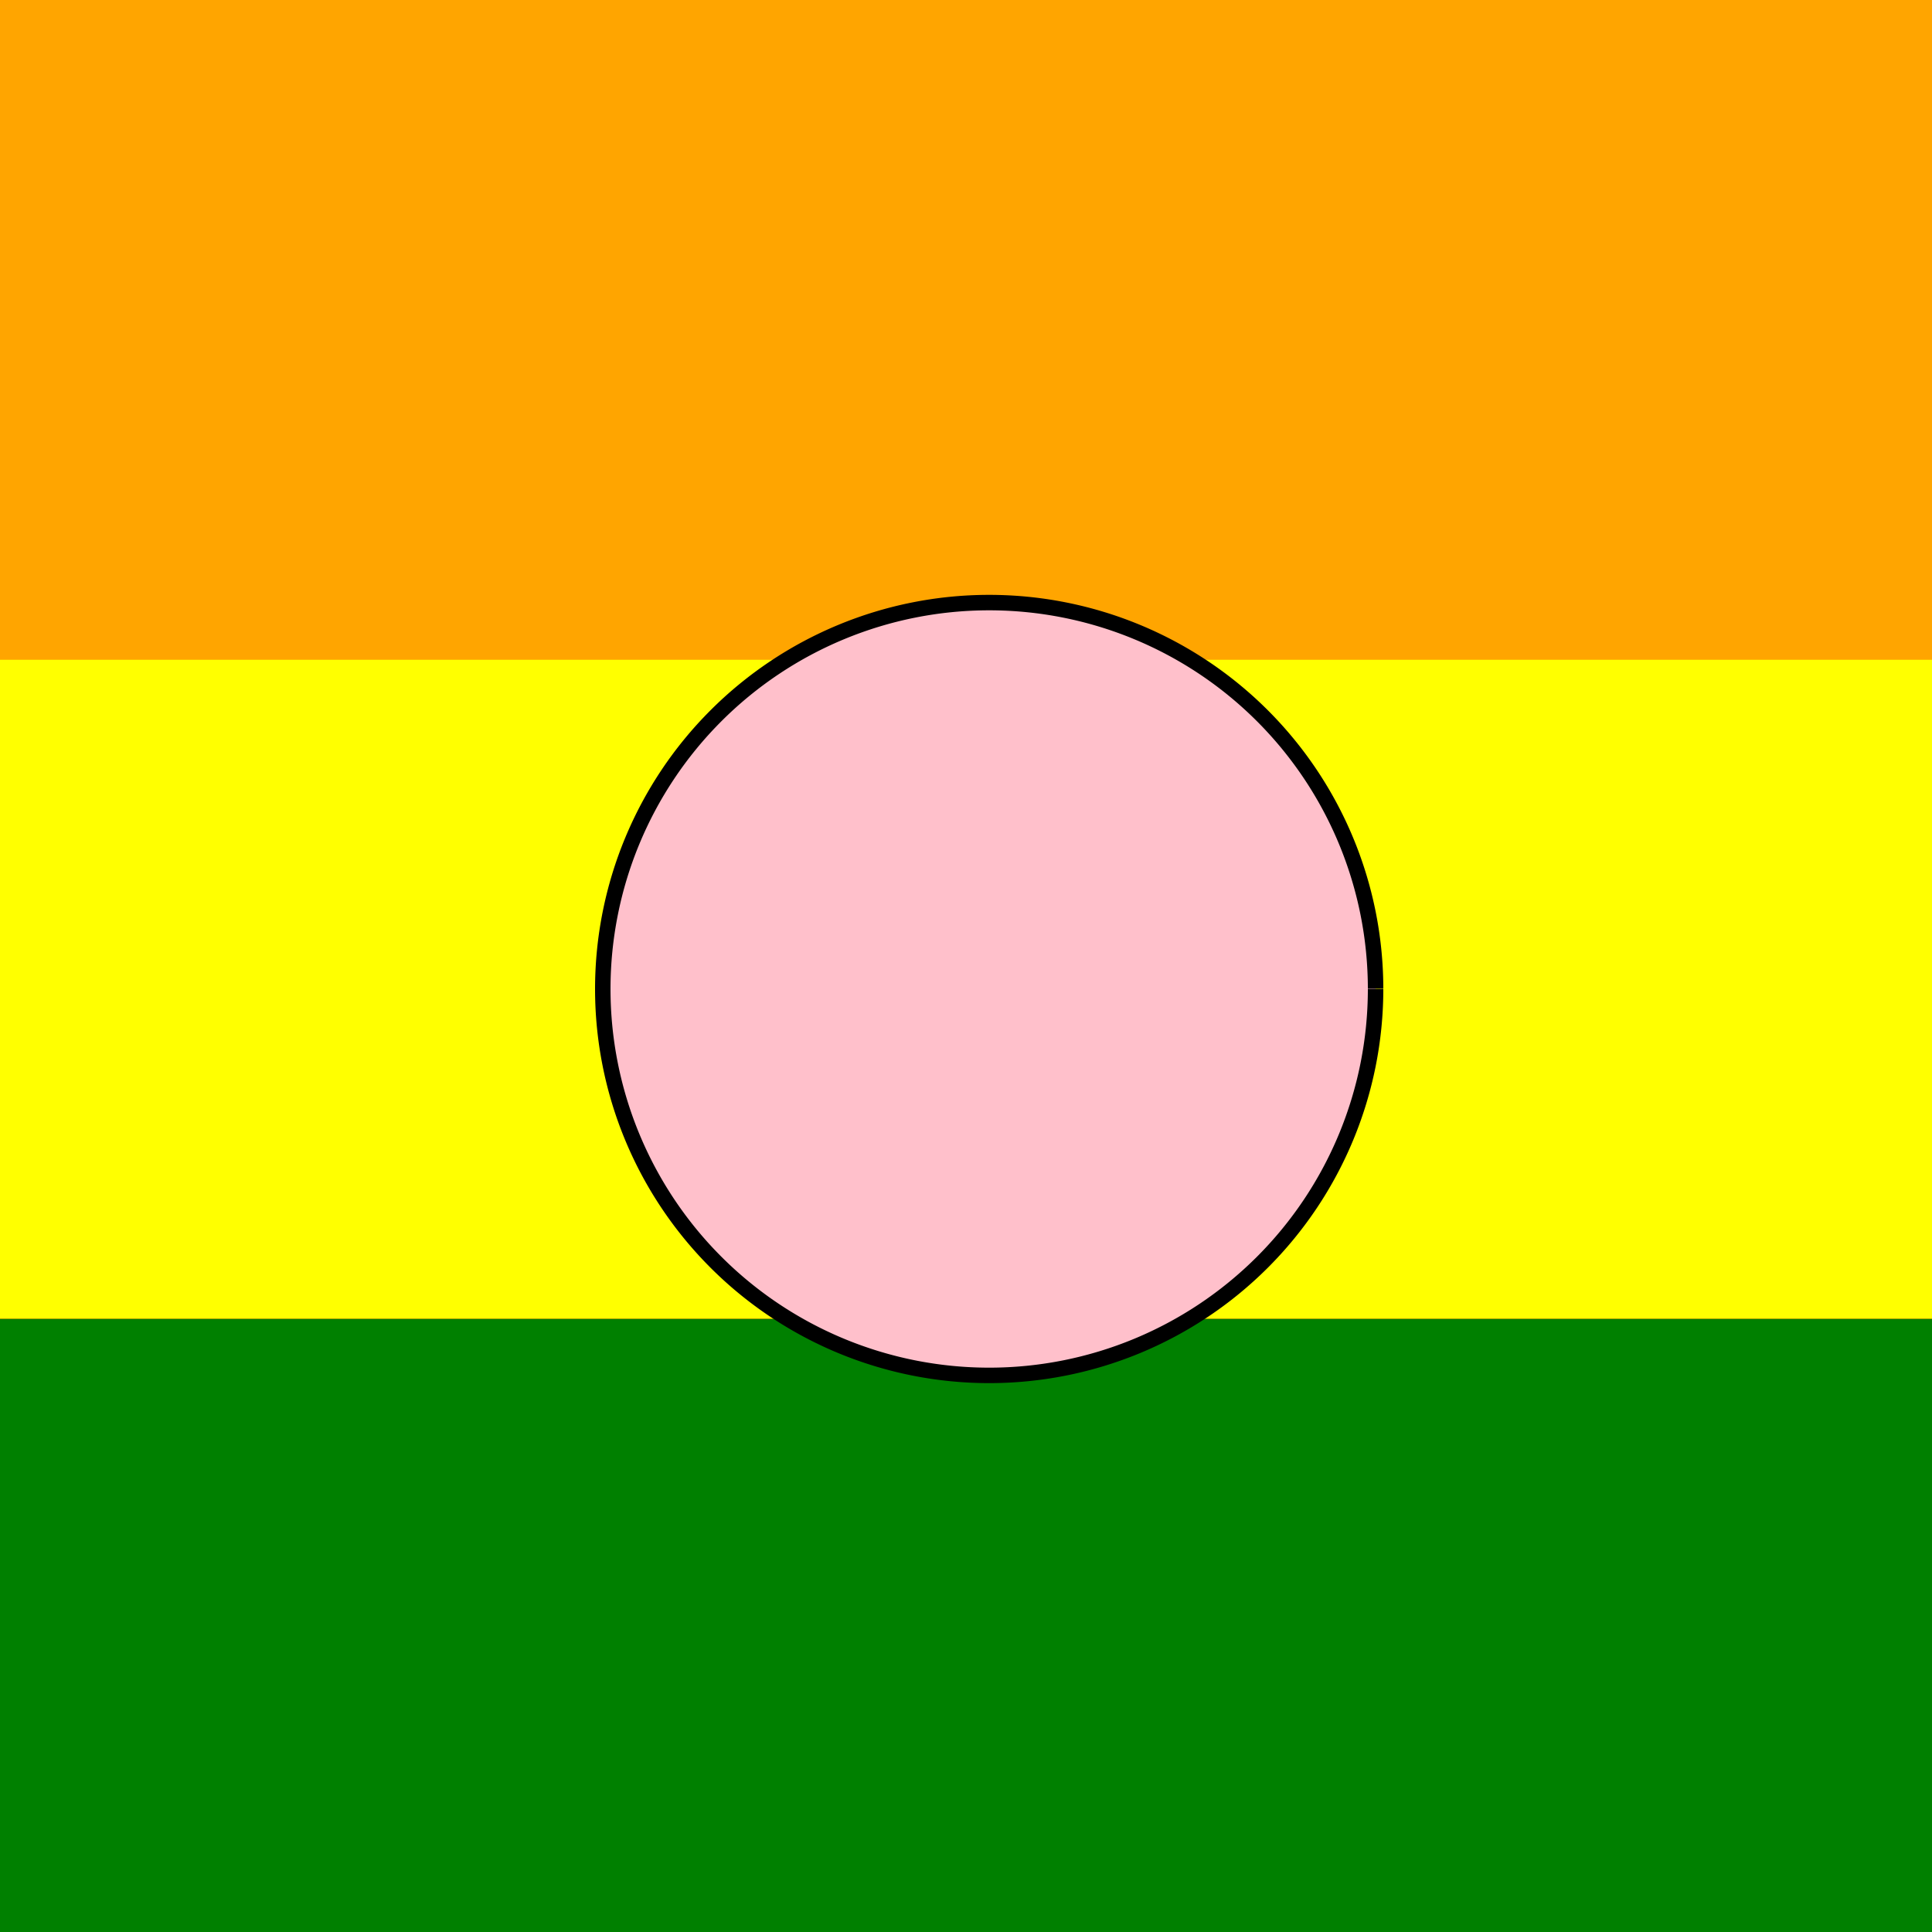
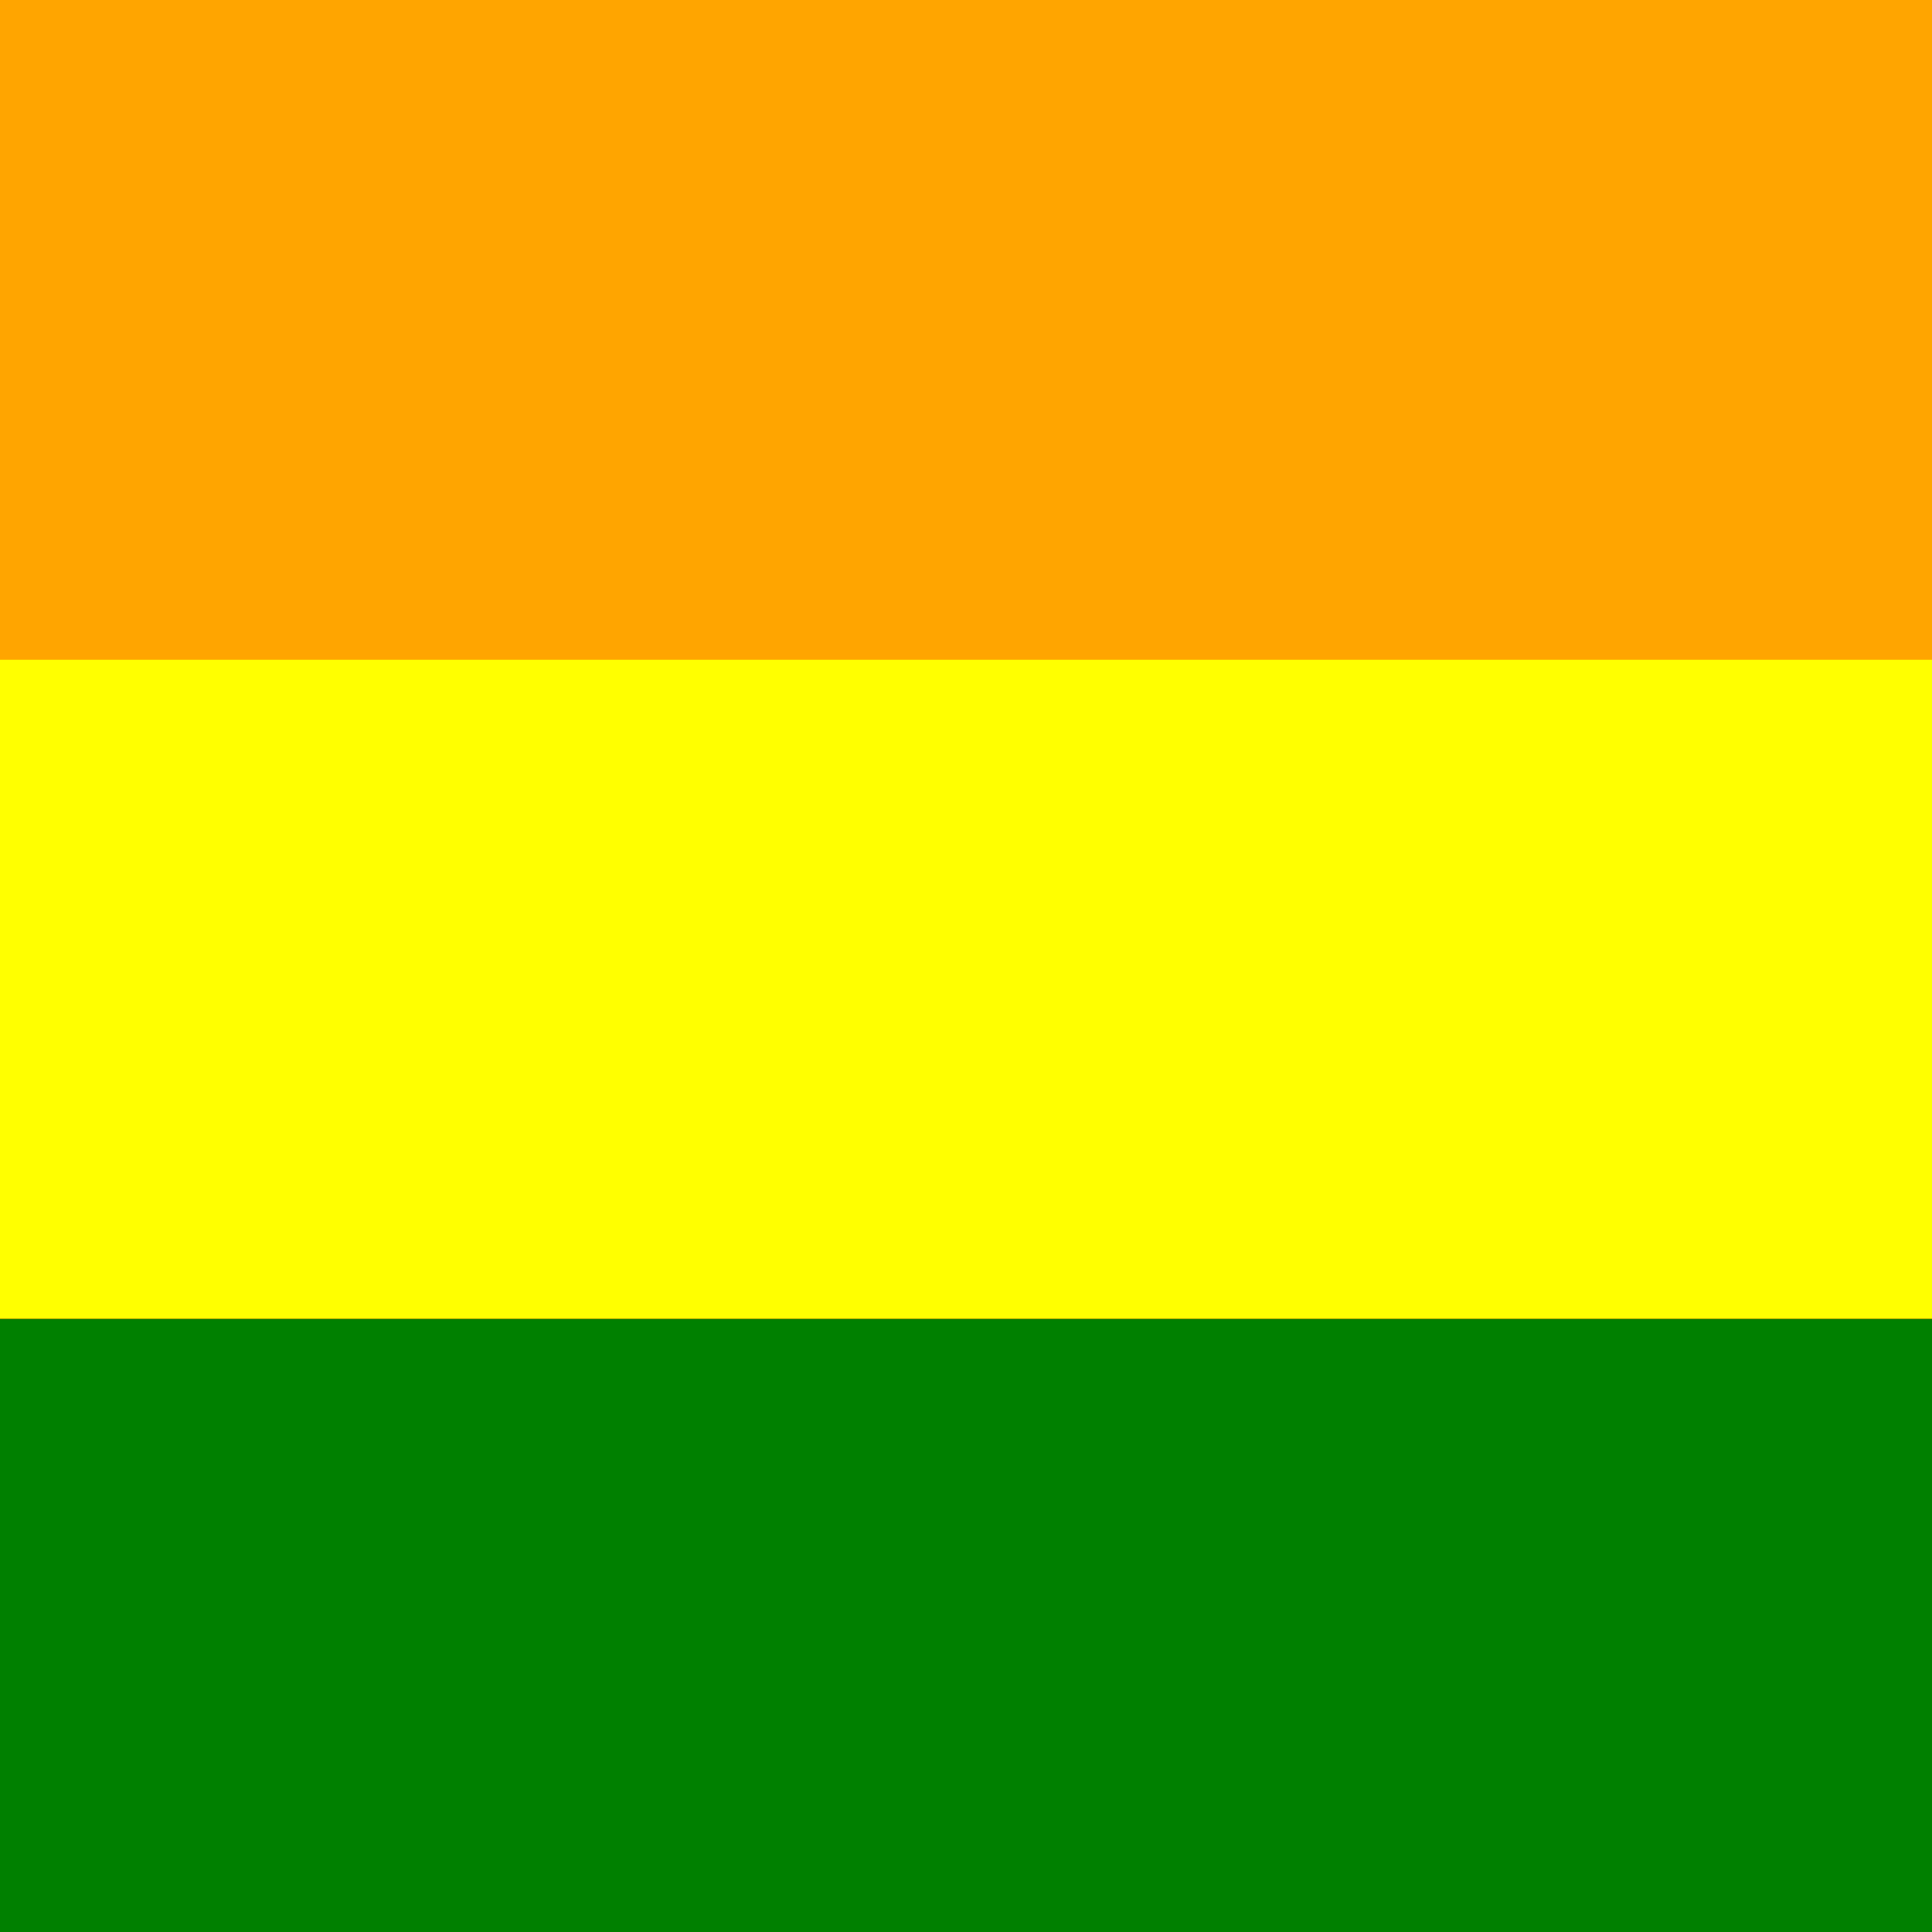
<svg xmlns="http://www.w3.org/2000/svg" width="500" height="500">
  <defs />
  <g>
    <rect fill="red" stroke="none" x="0" y="0" width="512" height="512" />
    <rect fill="orange" stroke="none" x="0" y="0" width="512" height="170.667" />
    <rect fill="yellow" stroke="none" x="0" y="170.667" width="512" height="170.667" />
    <rect fill="green" stroke="none" x="0" y="341.333" width="512" height="170.667" />
-     <path fill="#FFC0CB" stroke="black" paint-order="fill stroke markers" d=" M 356 256 A 100 100 0 1 1 356 255.9" stroke-miterlimit="10" stroke-width="4" stroke-dasharray="" />
  </g>
</svg>